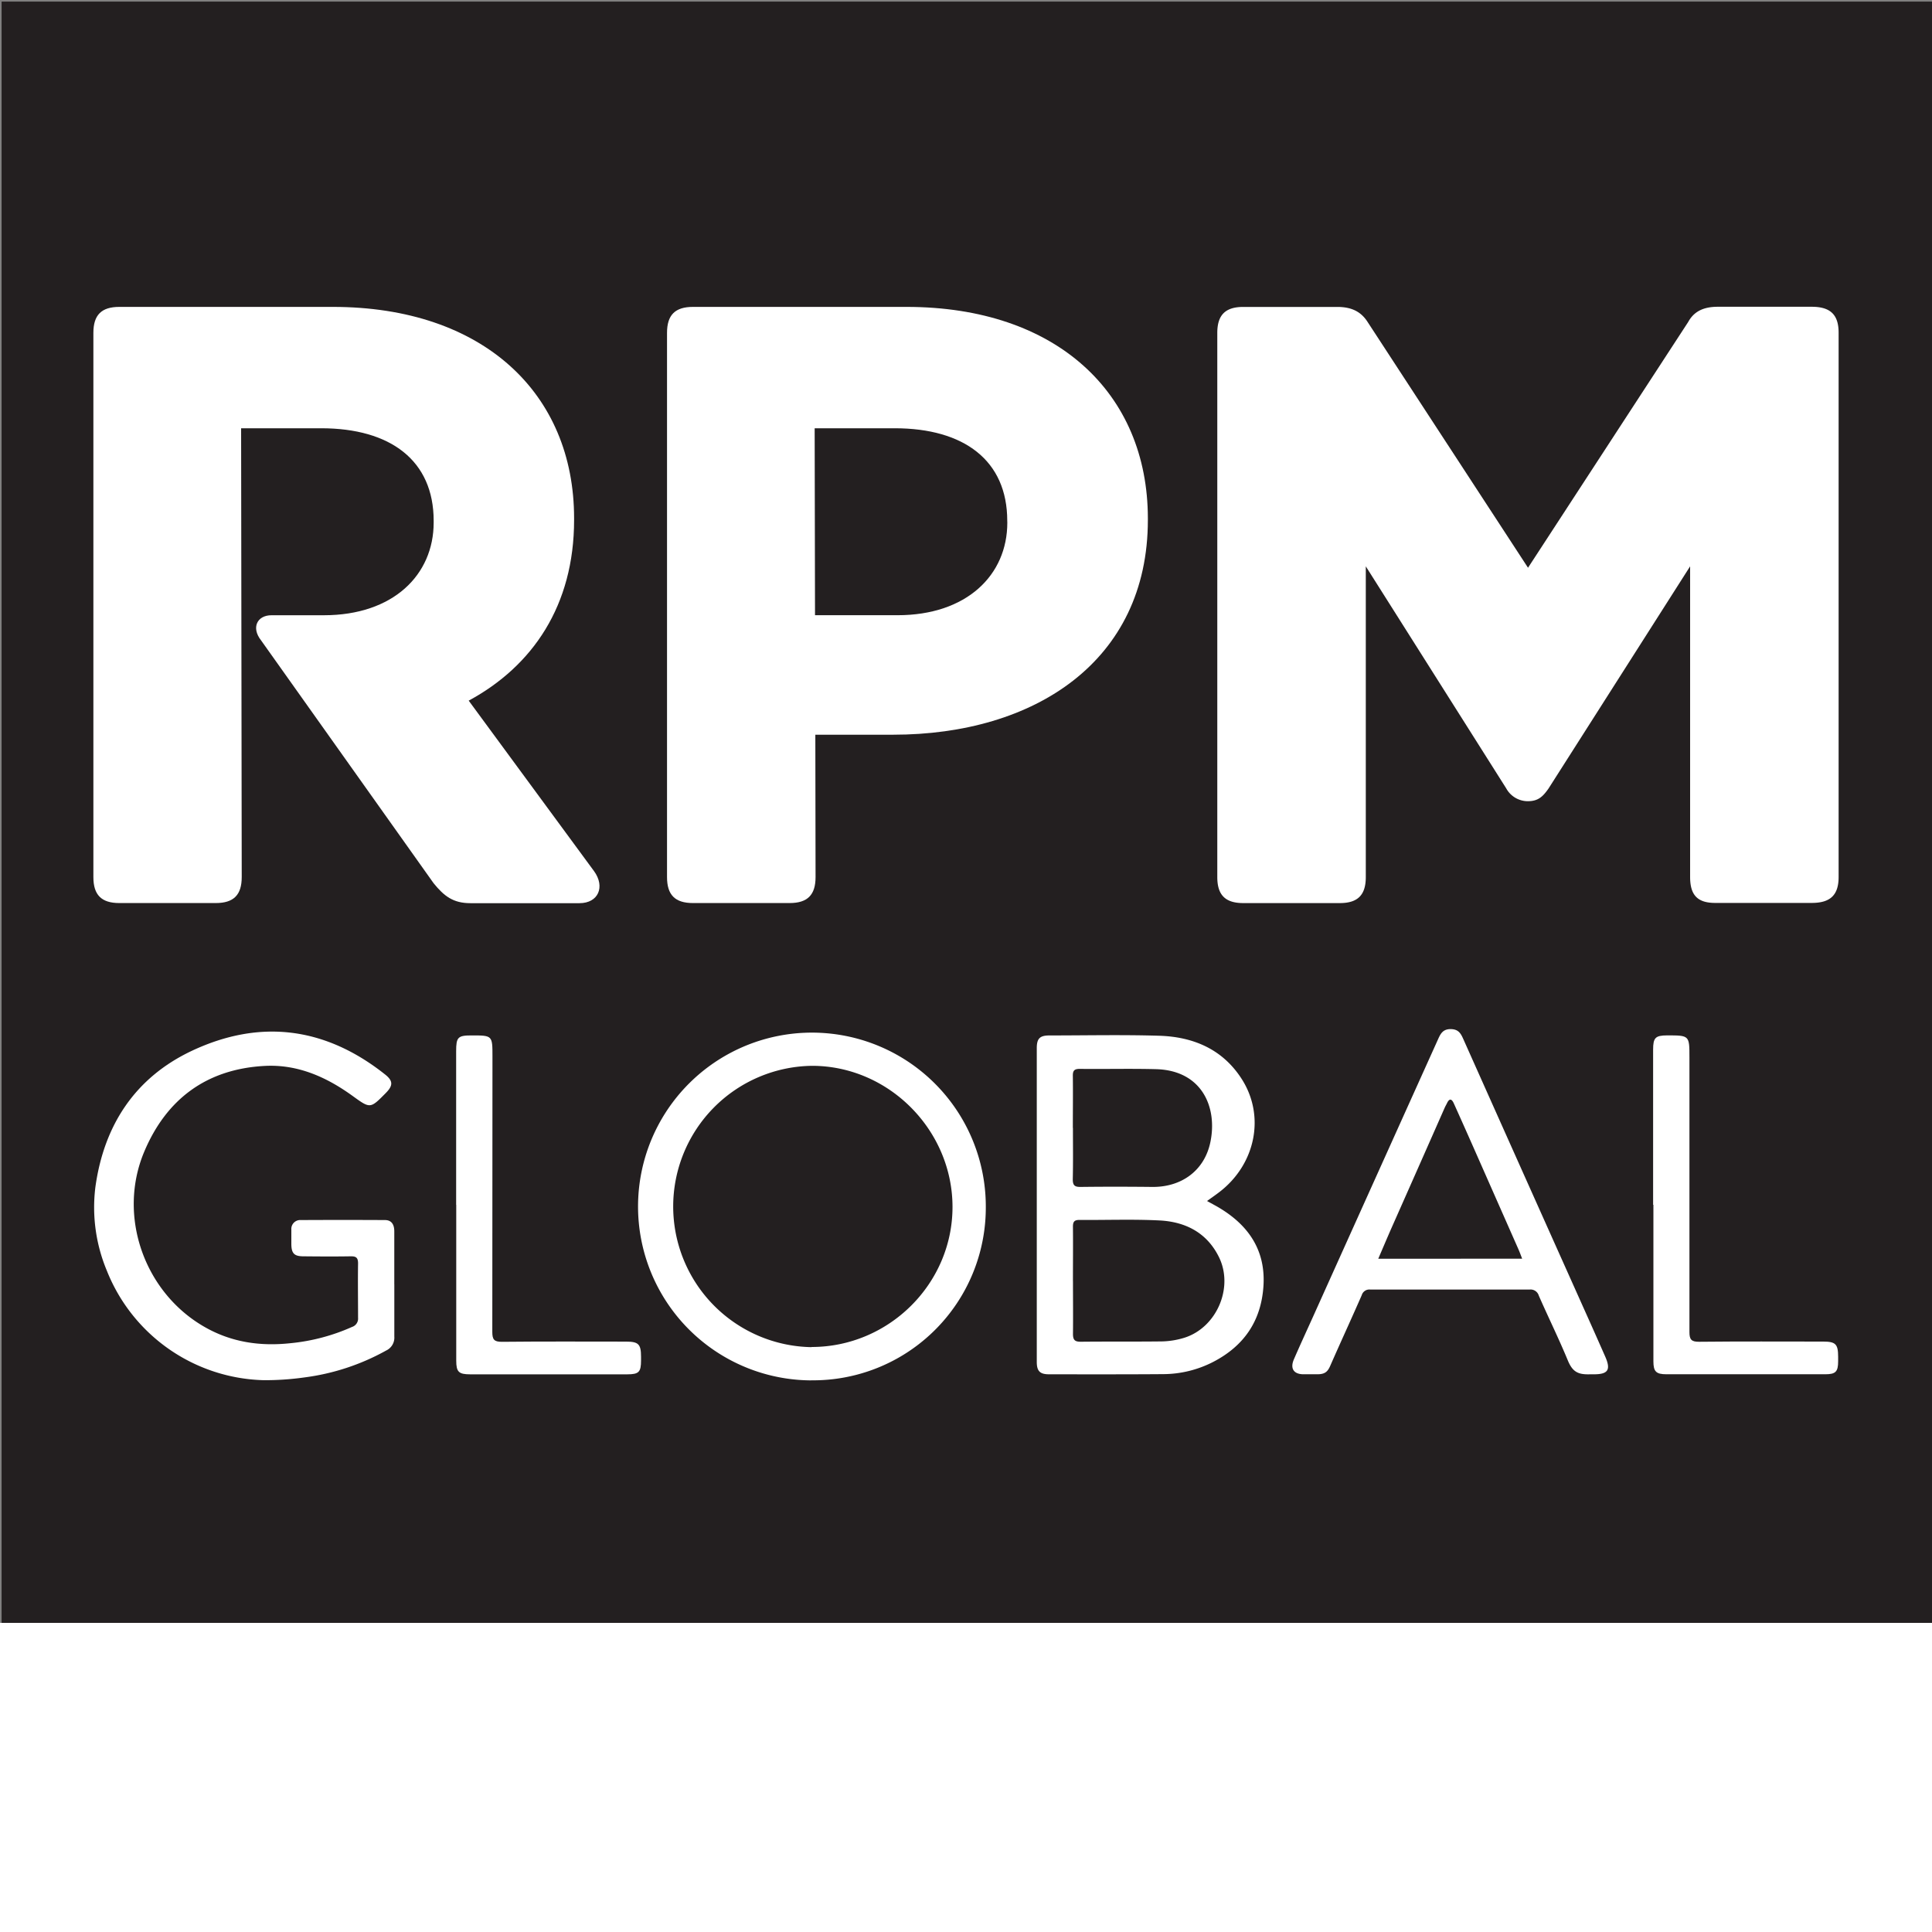
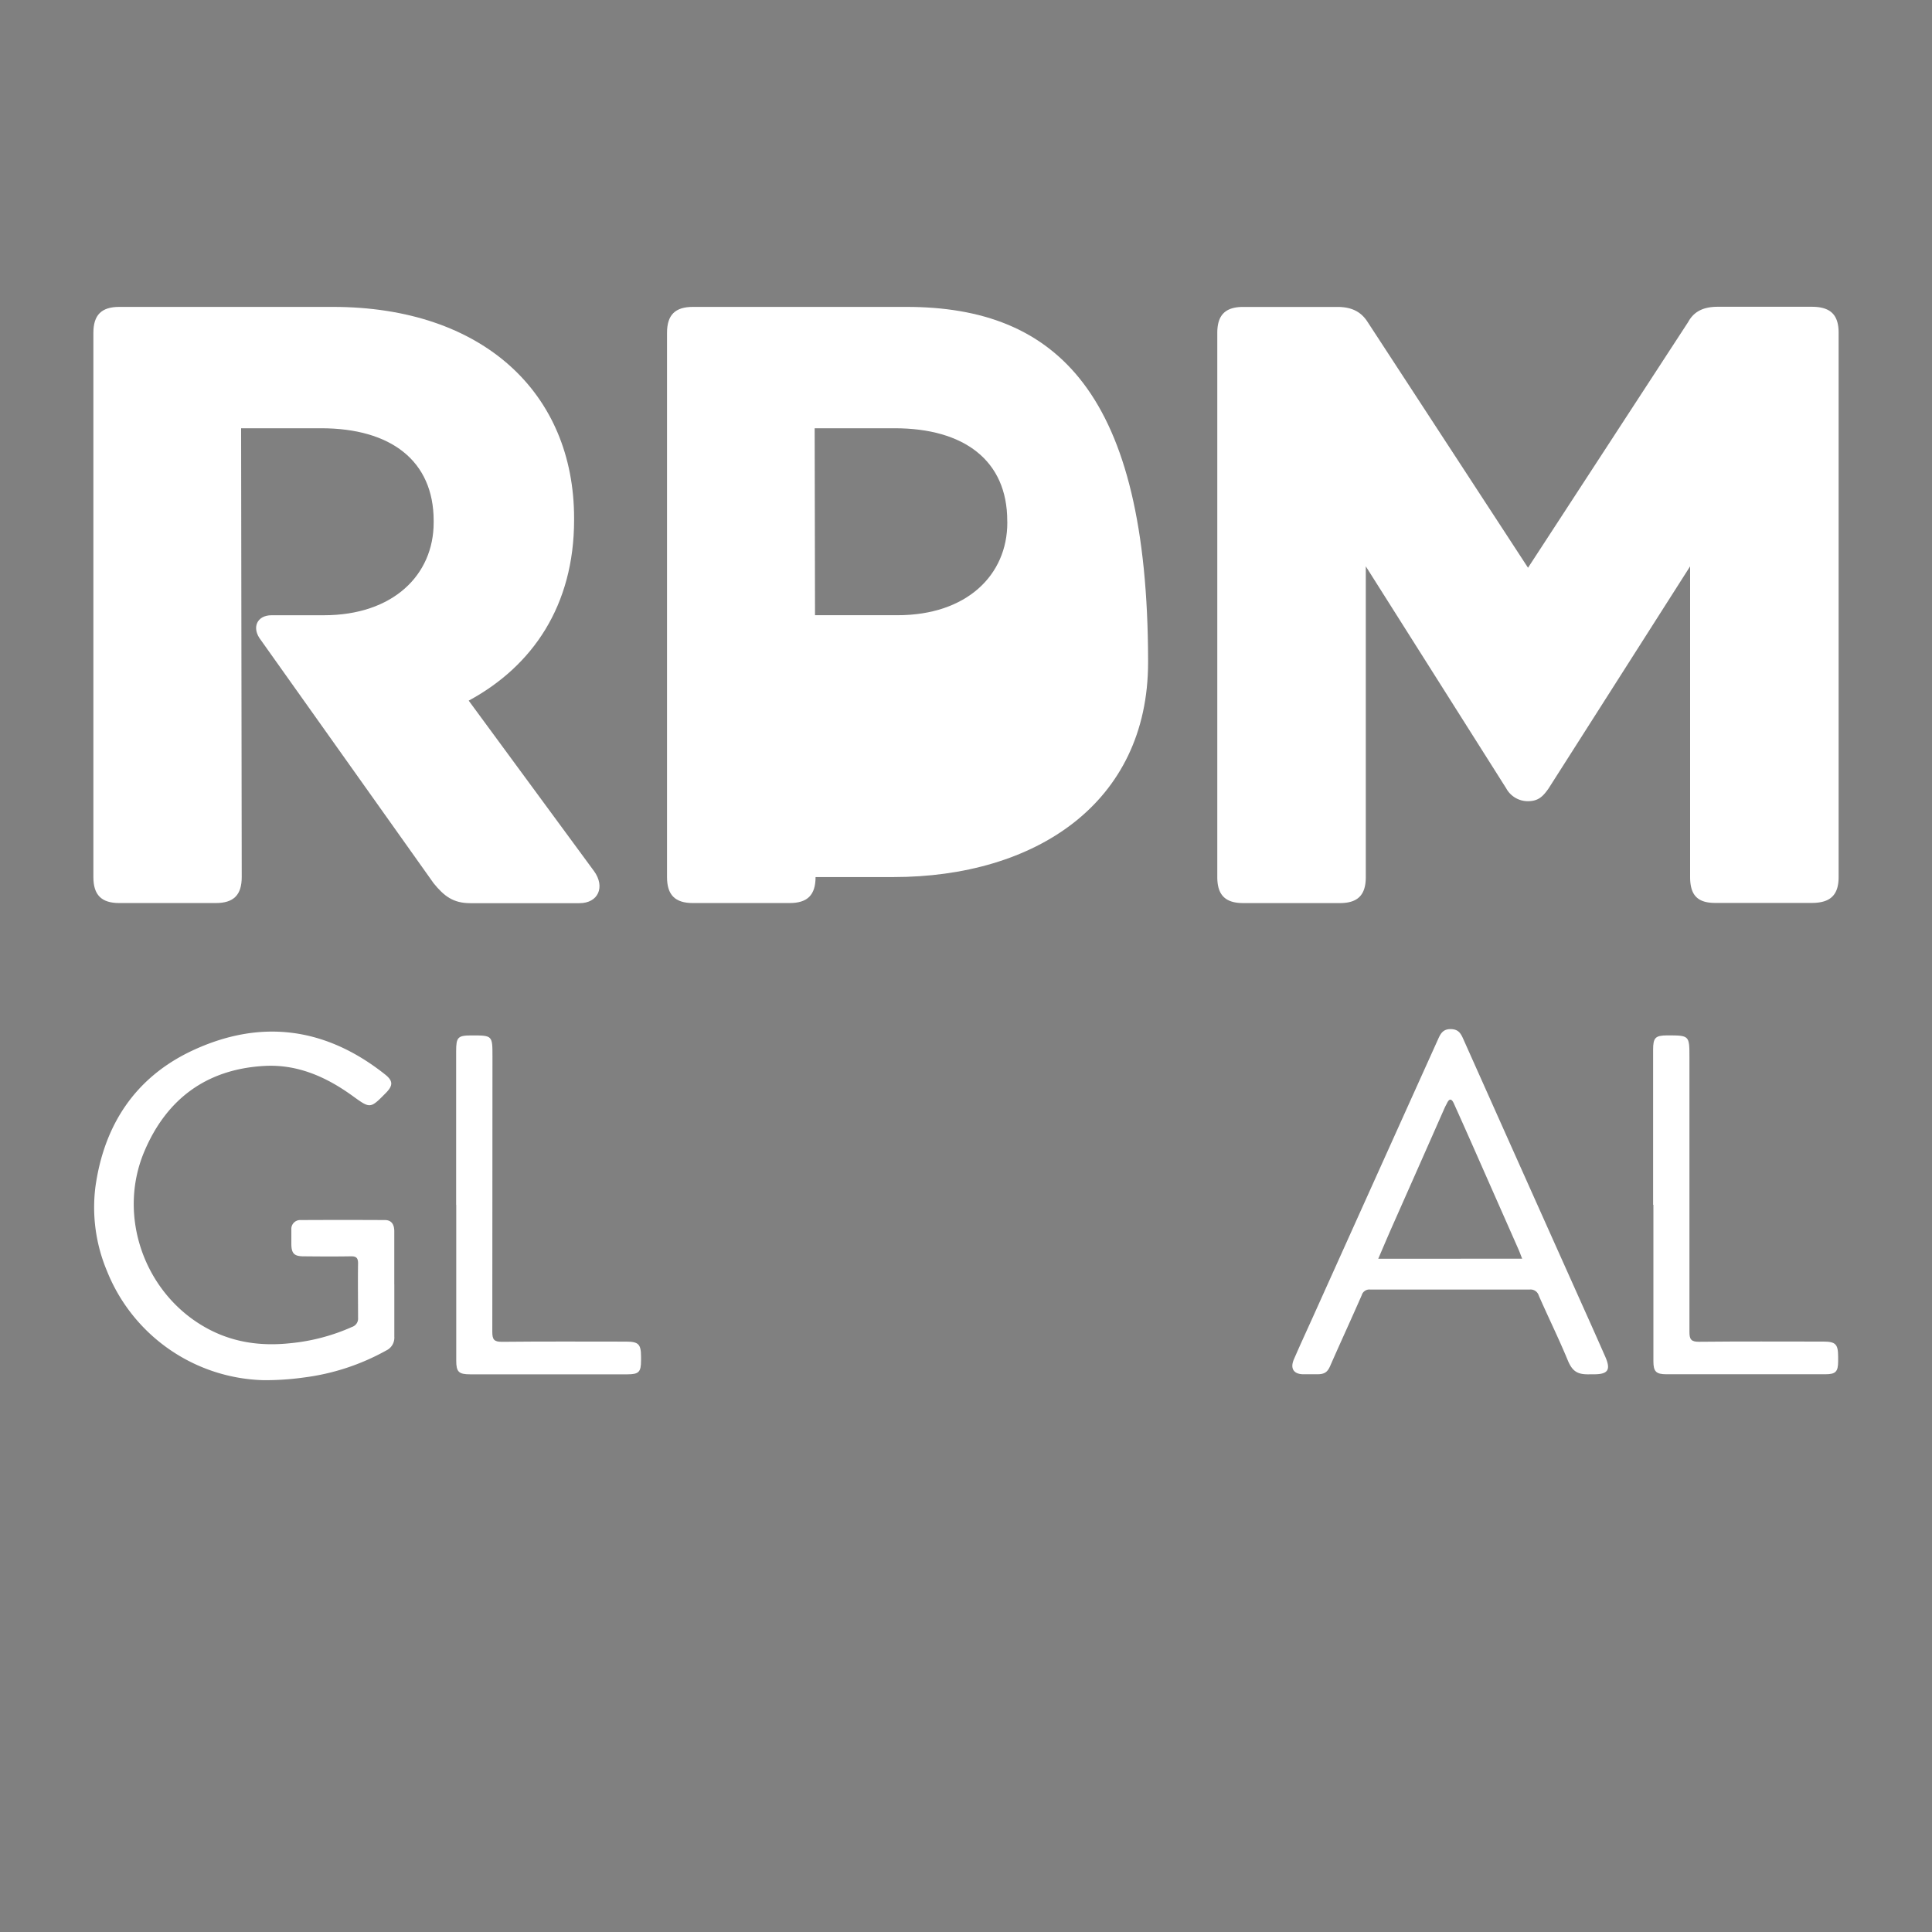
<svg xmlns="http://www.w3.org/2000/svg" id="Layer_1" data-name="Layer 1" viewBox="0 0 600 600">
  <rect x="0" y="0" width="600" height="600" fill="#808080" stroke="none" />
  <defs>
    <style>.cls-1{fill:#231f20;}.cls-2{fill:#fff;}</style>
  </defs>
-   <rect class="cls-1" x="0.5" y="0.5" width="600" height="600" />
-   <path class="cls-2" d="M374.89,373c1.67.94,3,1.61,4.22,2.38,9,5.54,14,13.33,13.26,24.12S386.3,418,376.81,422.93a34.18,34.18,0,0,1-15.57,3.82c-11.83.09-23.65.06-35.46.05-2.82,0-3.8-1-3.8-3.84q0-48.72,0-97.45c0-3,.95-3.94,3.94-3.94,11.34,0,22.7-.25,34,.09,10.6.31,19.76,4.14,25.71,13.44,7.42,11.59,4.26,26.68-7.16,35.27-1.05.8-2.12,1.54-3.62,2.61m-41.63,24.85c0,5.48.06,11,0,16.44,0,1.86.57,2.43,2.42,2.42,8.37-.09,16.74,0,25.11-.1a25.23,25.23,0,0,0,6.9-1.09c10.17-3.09,15.6-15.65,10.88-25.15-3.75-7.57-10.42-10.92-18.43-11.33-8.27-.42-16.59-.09-24.89-.16-1.57,0-2,.58-2,2.07.06,5.63,0,11.27,0,16.9m0-47.58c0,5.32.08,10.65-.05,16,0,1.92.63,2.38,2.43,2.36,7.44-.09,14.87-.08,22.31,0,9.06.07,16.18-5.09,18-13.95,2.24-10.82-2.64-22.23-16.86-22.62-7.9-.21-15.81,0-23.72-.09-1.66,0-2.17.53-2.14,2.16.07,5.4,0,10.8,0,16.2" />
  <path class="cls-2" d="M122.46,398.87c0,5.4,0,10.81,0,16.21a4.42,4.42,0,0,1-2.54,4.34,70.74,70.74,0,0,1-25.45,8.36,87.13,87.13,0,0,1-12.59.85,53.91,53.91,0,0,1-48.67-33.94,51,51,0,0,1-3.59-26c2.64-19.17,12.28-34,29.94-42.34,21.26-10,41.48-7.38,60,7.31,2.54,2,2.56,3.45.26,5.78-4.86,4.93-4.83,4.88-10.32.91-8.18-5.92-17.16-9.9-27.44-9.31-17.91,1-30.38,10.27-37.27,26.64-8.39,19.93,0,43.77,18.84,54.47,8.27,4.72,17.2,6,26.51,5a61.22,61.22,0,0,0,19.19-5.06,2.72,2.72,0,0,0,1.87-2.84c0-5.63-.09-11.27,0-16.91,0-1.87-.73-2.21-2.37-2.18-4.85.08-9.71.05-14.56,0-2.9,0-3.76-.9-3.79-3.8,0-1.49,0-3,0-4.46a2.77,2.77,0,0,1,3-3q13-.07,26.07,0c2.15,0,2.9,1.52,2.9,3.51v16.44" />
-   <path class="cls-2" d="M251.92,428.69A54,54,0,1,1,306.15,375a53.64,53.64,0,0,1-54.23,53.67m.11-10.35c24,0,43.76-19.61,43.78-43.45S276.07,331,252.17,331a43.69,43.69,0,0,0-.14,87.37" />
  <path class="cls-2" d="M493.1,426.81c-3.35,0-4.87-1.09-6.22-4.37-2.8-6.78-6.06-13.37-9-20.09a2.65,2.65,0,0,0-2.81-1.87q-24.78,0-49.55,0a2.46,2.46,0,0,0-2.62,1.75c-3.22,7.37-6.6,14.67-9.81,22-.81,1.84-1.7,2.56-4,2.56-1.48,0-3,0-4.45,0-2.92-.09-4-1.83-2.82-4.61,1.83-4.23,3.76-8.41,5.66-12.61q19.56-43.44,39.15-86.88c.76-1.7,1.52-3.09,3.84-3.09s3.12,1.17,3.91,2.95q18.66,41.79,37.38,83.57,3.41,7.58,6.76,15.19c1.79,4.07.91,5.48-3.46,5.49ZM472.72,390.9c-.44-1.13-.75-2-1.11-2.82q-7.28-16.49-14.57-33-2.75-6.21-5.54-12.4c-.67-1.5-1.41-1.63-2.16,0-.2.42-.45.83-.64,1.25q-8.38,19-16.76,37.89c-1.31,3-2.55,5.93-3.91,9.09Z" />
  <path class="cls-2" d="M141.66,374.17V326.5c0-4.4.52-4.94,4.8-4.94,6.48,0,6.48,0,6.48,6.58q0,42.75-.05,85.5c0,2.32.52,3.09,3,3.07,12.84-.13,25.68-.07,38.52-.06,3.89,0,4.66.79,4.67,4.68v1.17c0,3.6-.69,4.3-4.23,4.31H146c-3.54,0-4.31-.76-4.31-4.25q0-24.19,0-48.39" />
  <path class="cls-2" d="M513.39,374.16V326c0-3.73.7-4.43,4.34-4.45,6.94,0,6.94,0,6.94,6.83q0,42.63,0,85.26c0,2.33.55,3.08,3,3.06,12.85-.13,25.68-.07,38.52-.06,3.88,0,4.65.79,4.66,4.69,0,.47,0,.94,0,1.41,0,3.27-.78,4.05-4,4.05q-14.44,0-28.88,0c-6.82,0-13.63,0-20.44,0-3.21,0-4.05-.84-4.05-4q0-24.31,0-48.62" />
  <path class="cls-2" d="M467.83,244.93l-43.67-69.05v96.51c0,5.57-2.5,8.07-8.06,8.07h-30c-5.56,0-8.06-2.5-8.06-8.07v-169c0-5.56,2.5-8.07,8.06-8.07h29.21c4.72,0,7.51,1.67,9.45,4.73l49.78,76.27L524.28,100c1.67-3.06,4.45-4.73,9.18-4.73h29.2c5.84,0,8.34,2.51,8.34,8.07v169c0,5.57-2.5,8.07-8.34,8.07h-30c-5.56,0-7.78-2.5-7.78-8.07V175.88l-44,69.05c-1.65,2.31-3.05,3.89-6.39,3.89a7.66,7.66,0,0,1-6.67-3.89" />
-   <path class="cls-2" d="M281.52,95.31H215.21c-5.56,0-8.06,2.51-8.06,8.07v169c0,5.56,2.5,8.07,8.06,8.07h30c5.57,0,8.07-2.51,8.07-8.07l-.07-44.21h24.16c43.88,0,79.11-22.77,79.11-66.7v-.54C356.44,122.16,328.2,95.31,281.52,95.31Zm31.31,67c0,16.27-12.58,28.75-34.11,28.75H253.11L253,133h24.86c21.53,0,34.95,10,34.95,28.74Z" />
+   <path class="cls-2" d="M281.52,95.31H215.21c-5.56,0-8.06,2.51-8.06,8.07v169c0,5.56,2.5,8.07,8.06,8.07h30c5.57,0,8.07-2.51,8.07-8.07h24.16c43.88,0,79.11-22.77,79.11-66.7v-.54C356.44,122.16,328.2,95.31,281.52,95.31Zm31.31,67c0,16.27-12.58,28.75-34.11,28.75H253.11L253,133h24.86c21.53,0,34.95,10,34.95,28.74Z" />
  <path class="cls-2" d="M145.56,217.59c19.87-10.74,32.73-29.56,32.73-56.11v-.54c0-38.78-28.23-65.63-74.92-65.63H37.06c-5.56,0-8.06,2.51-8.06,8.07v169c0,5.56,2.5,8.07,8.06,8.07H67c5.57,0,8.07-2.51,8.07-8.07L74.88,133H99.74c21.52,0,34.94,10,34.94,28.74v.54c0,16.27-12.58,28.79-34.1,28.79H84.32c-4.5,0-6.34,3.89-3.25,7.79l53.59,75.43c3.25,4,6.06,6.2,11.43,6.2h33.85c5.91,0,8.05-5.1,4.56-9.93Z" />
-   <rect class="cls-2" y="504" width="600" height="96" />
</svg>